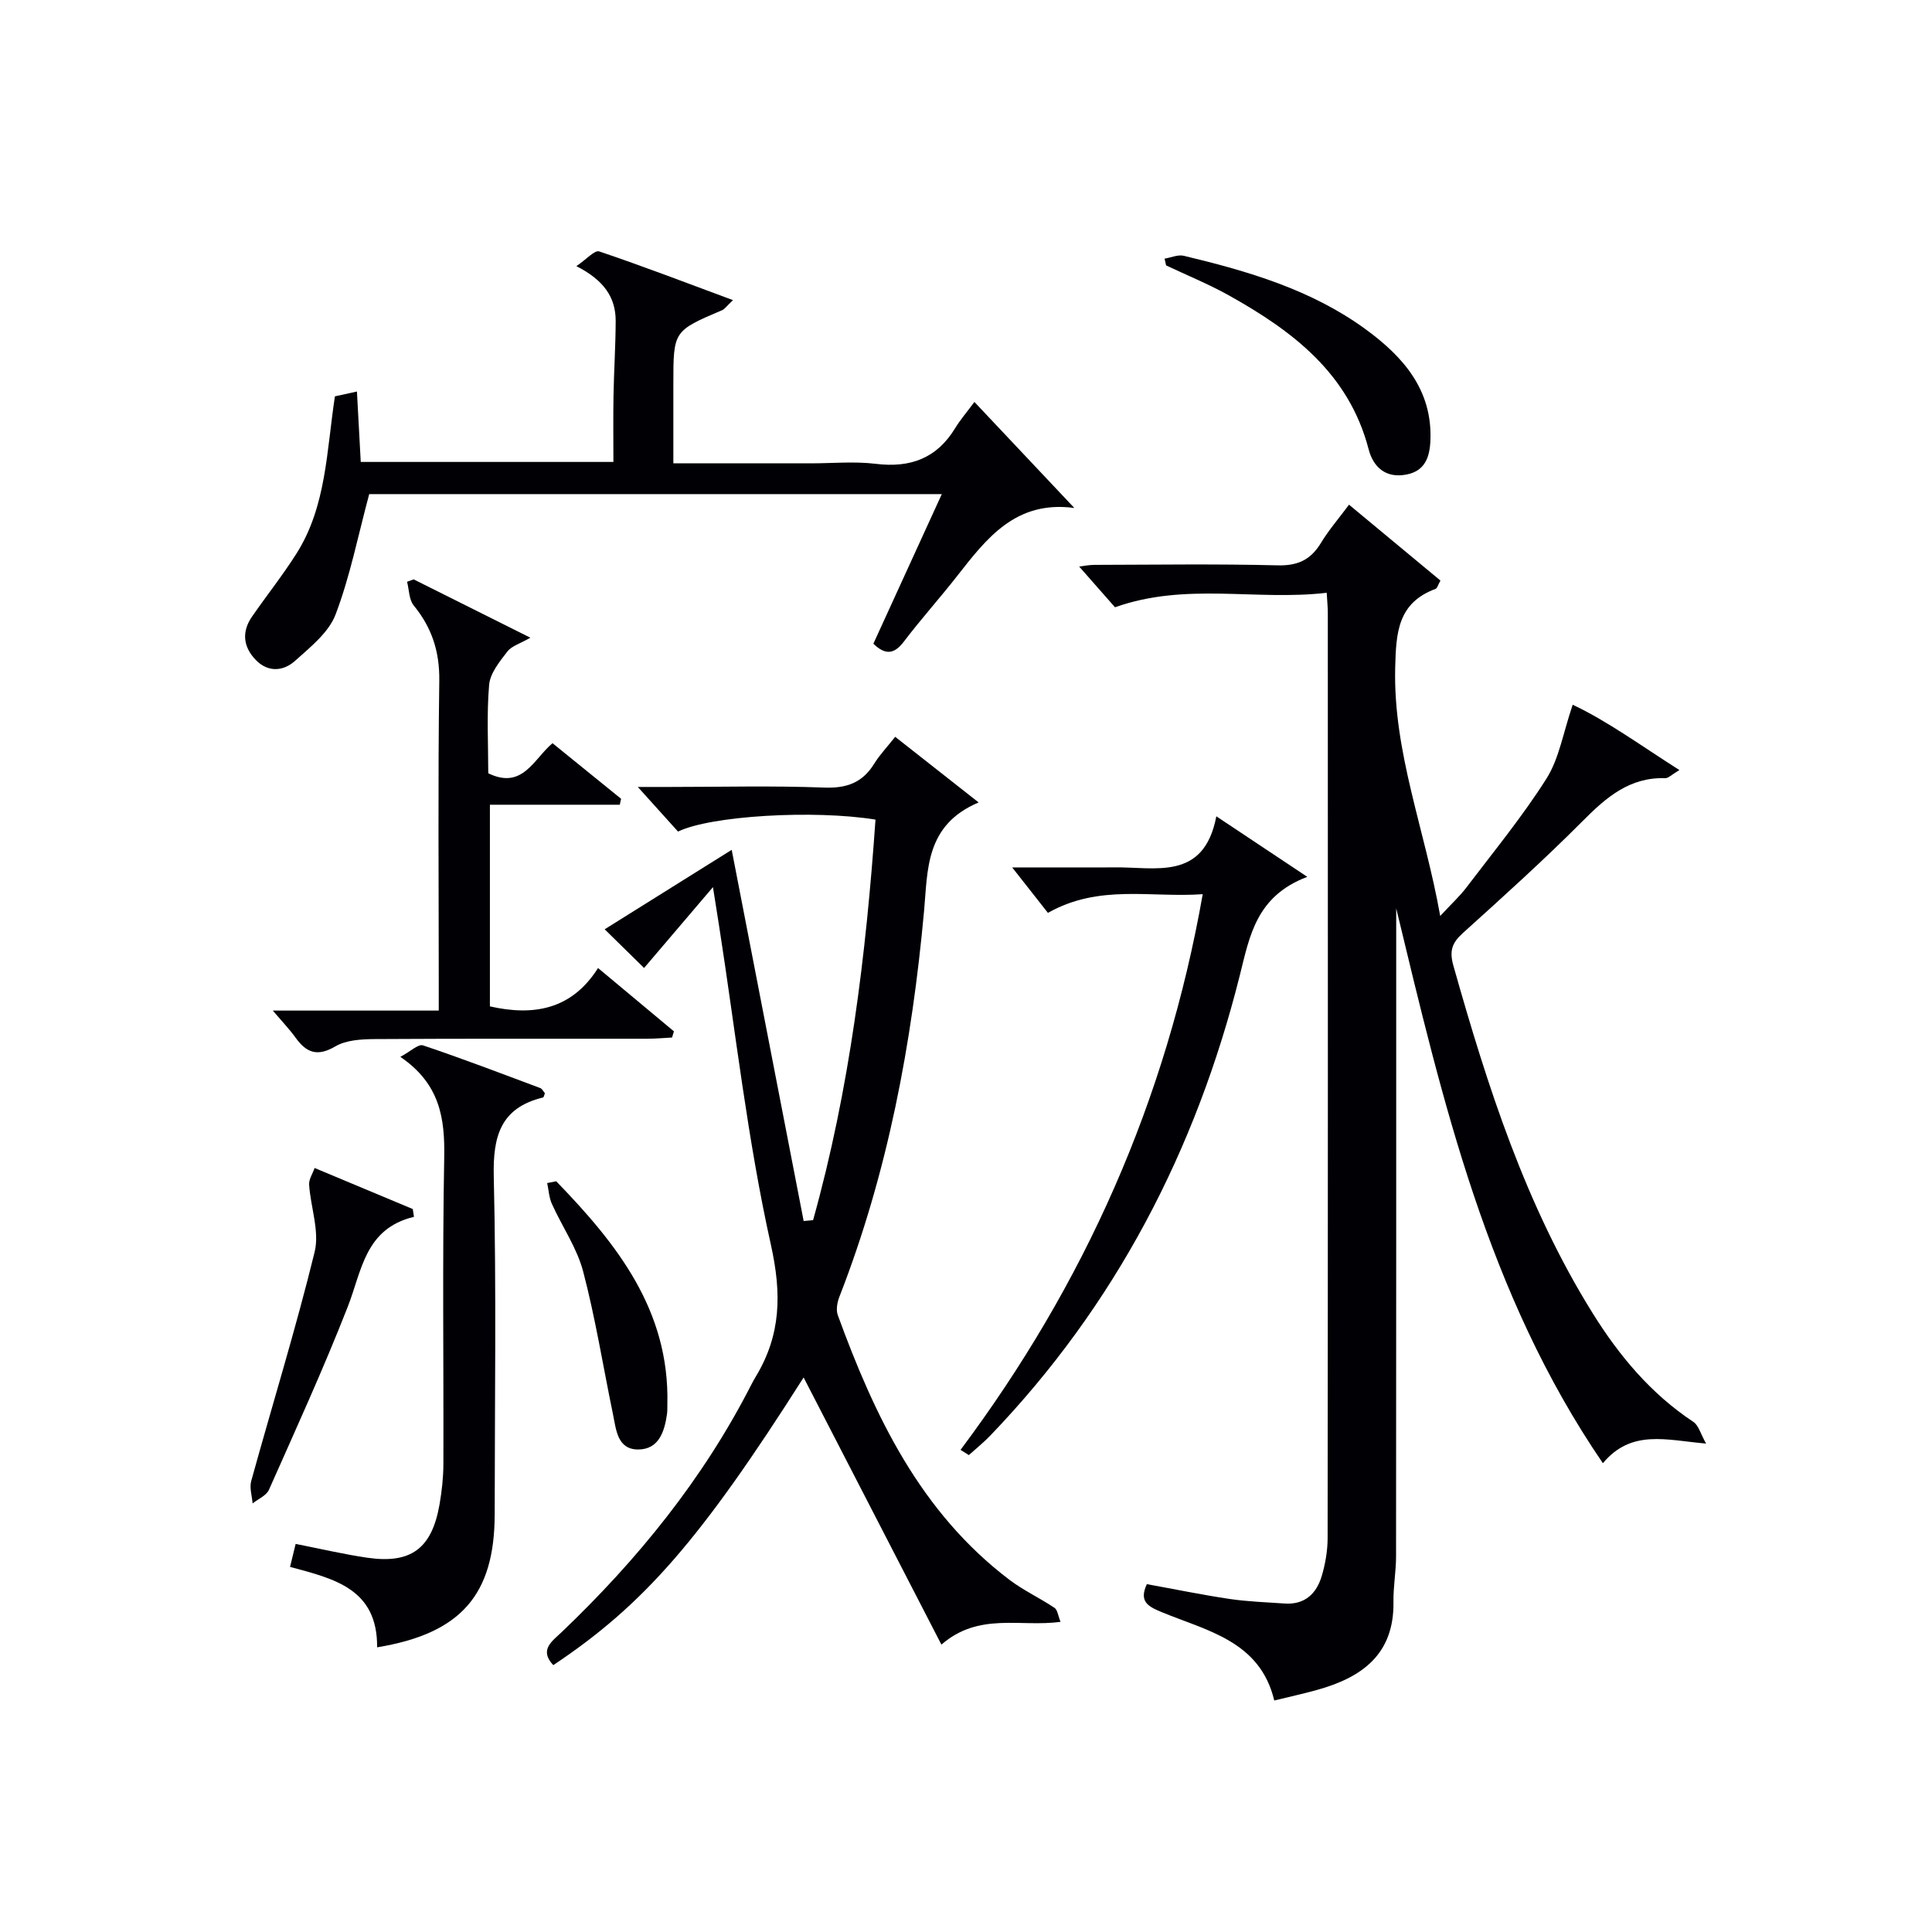
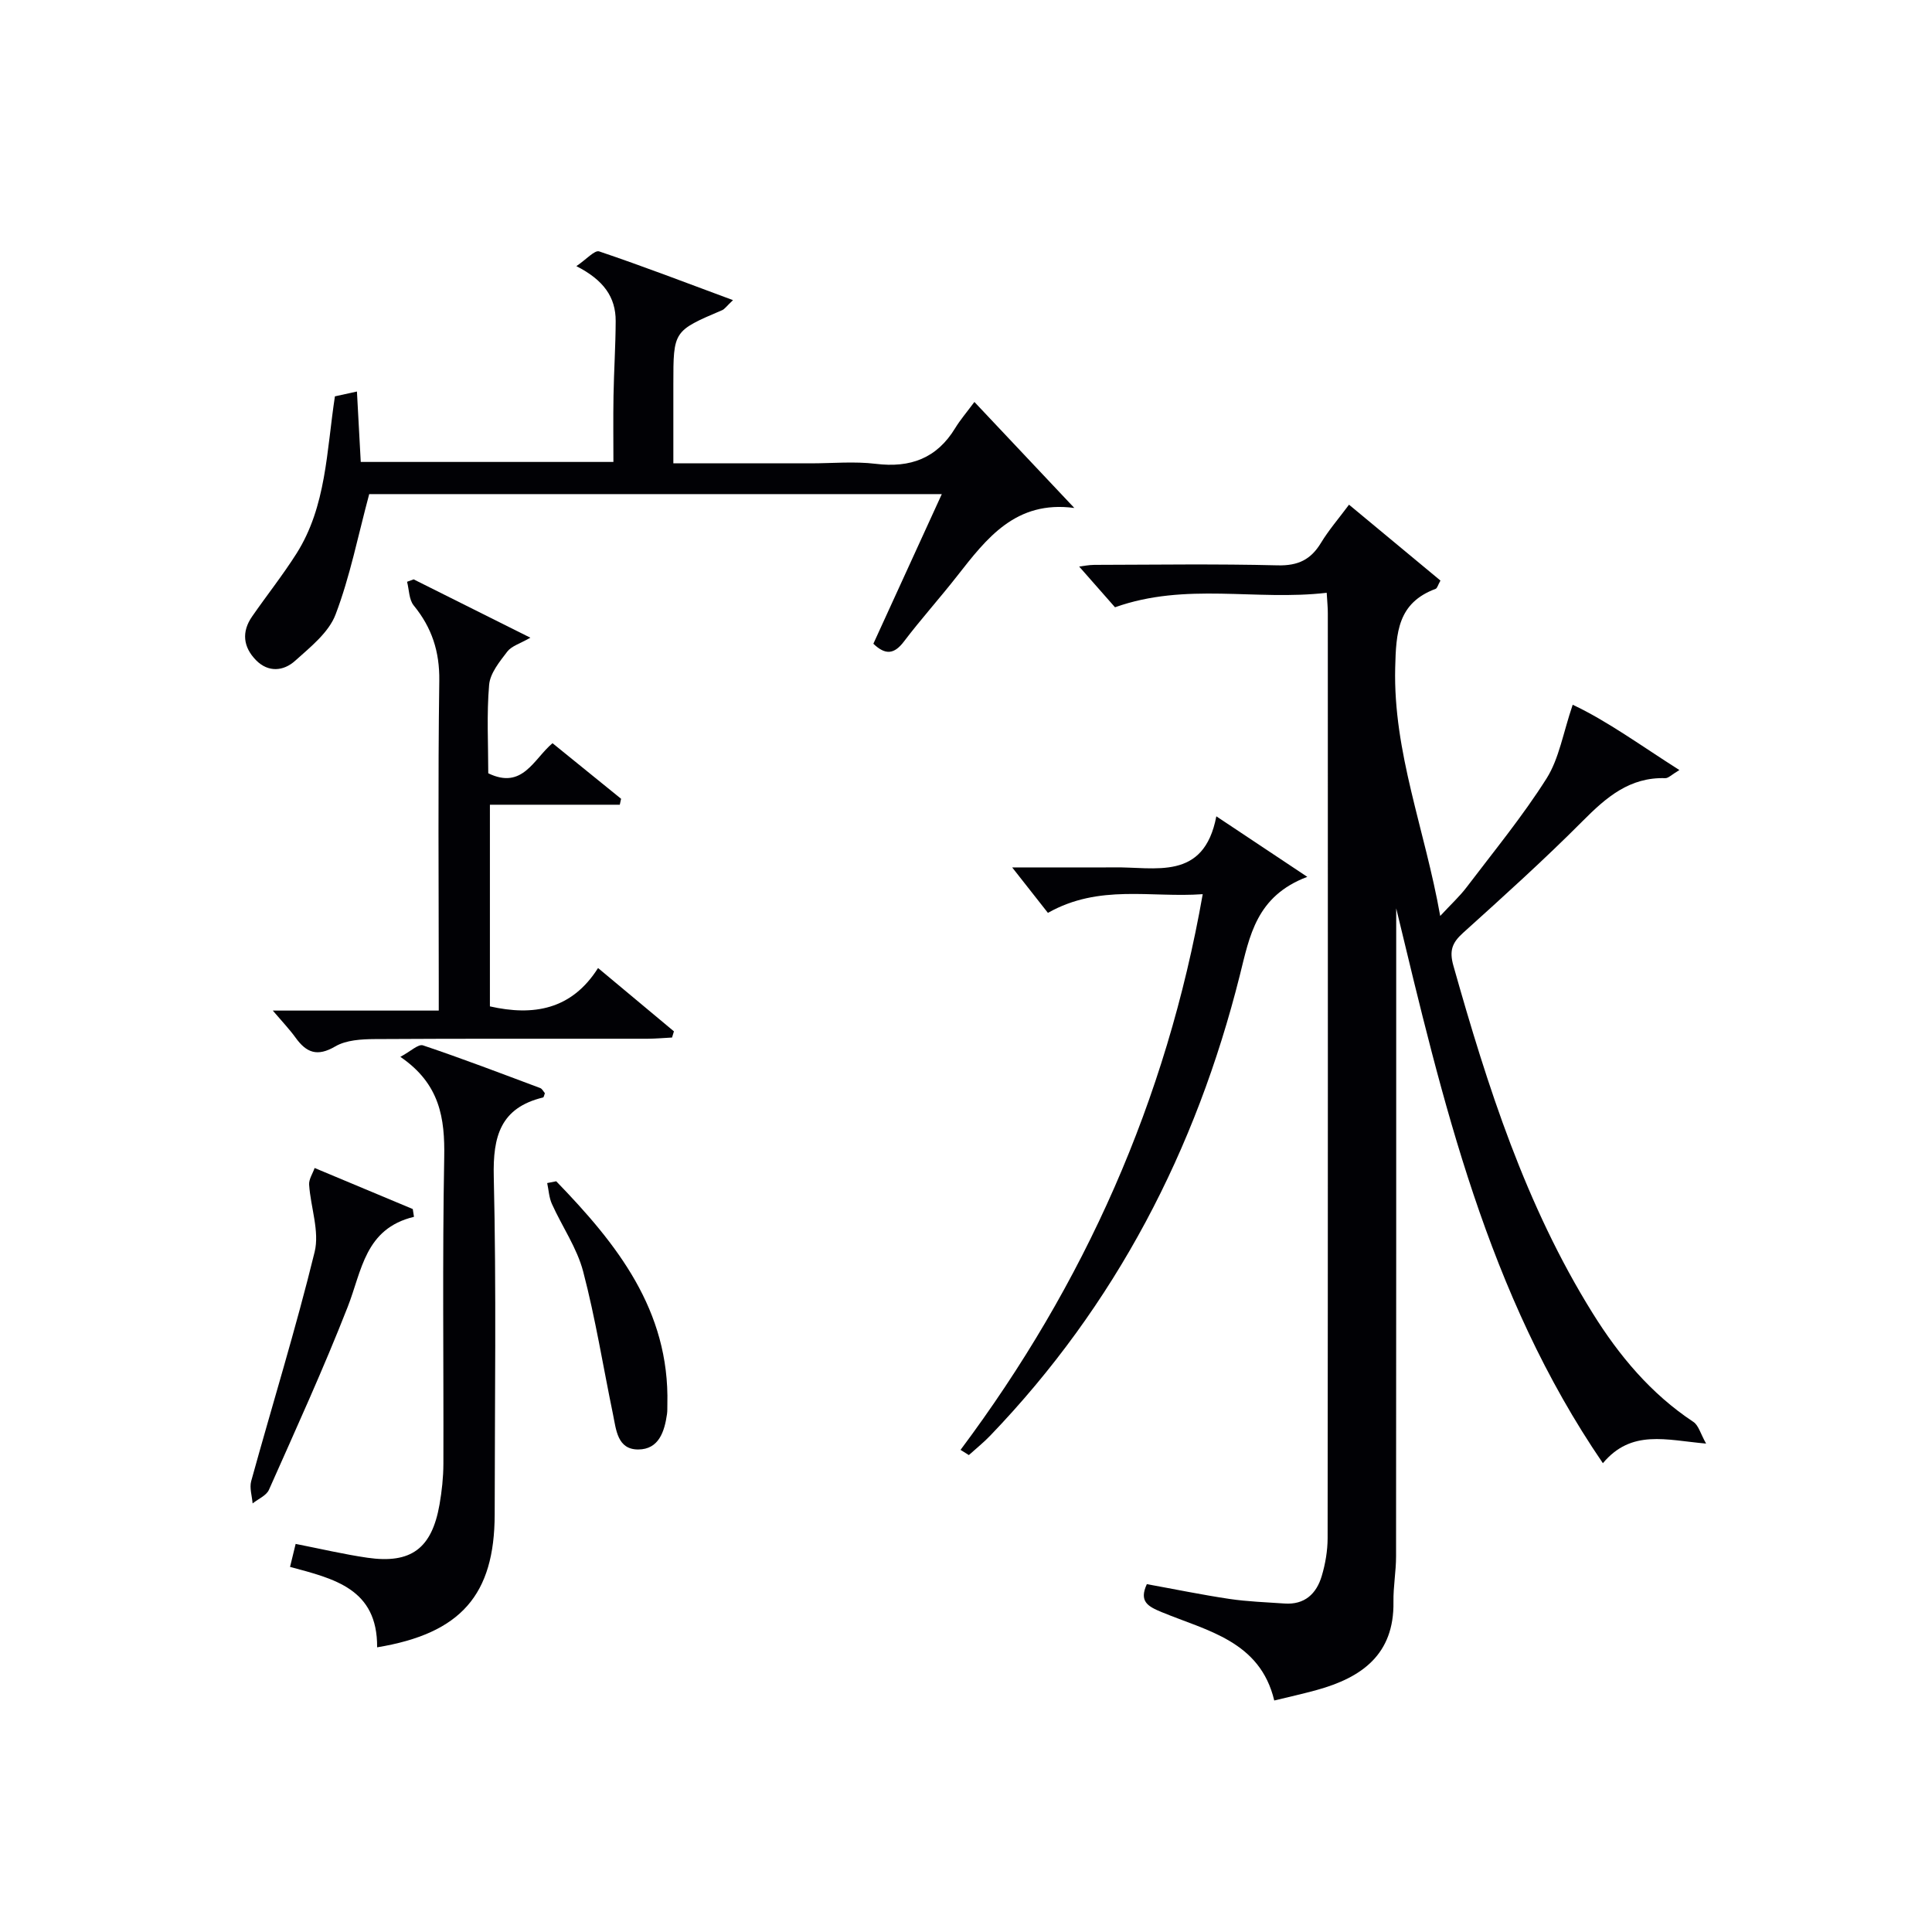
<svg xmlns="http://www.w3.org/2000/svg" enable-background="new 0 0 400 400" viewBox="0 0 400 400">
  <g fill="#010105">
    <path d="m274.68 122.73c-14.7 1.71-29.13-2.23-43.83 3-2.07-2.36-4.69-5.33-7.42-8.43.78-.09 1.95-.34 3.13-.35 12.66-.03 25.33-.22 37.99.1 4.19.1 6.84-1.18 8.94-4.65 1.62-2.67 3.69-5.06 5.81-7.91 6.52 5.41 12.73 10.57 18.93 15.71-.52.91-.66 1.59-1.01 1.72-7.83 2.91-8.18 9.01-8.36 16.32-.43 17.53 6.16 33.52 9.32 51.4 2.28-2.46 4.06-4.09 5.49-5.98 5.63-7.42 11.57-14.65 16.53-22.49 2.6-4.12 3.41-9.38 5.41-15.26 7.14 3.35 14.11 8.45 22.09 13.52-1.64.98-2.29 1.7-2.92 1.68-7.37-.23-12.21 3.95-17.08 8.85-7.98 8.02-16.4 15.61-24.8 23.19-2.26 2.04-2.87 3.68-1.99 6.79 7.06 25 14.95 49.64 28.8 71.89 5.5 8.84 12.07 16.72 20.89 22.56 1.08.72 1.48 2.46 2.63 4.49-8.3-.73-15.44-3.02-21.37 4.06-23.98-35.06-33.16-74.97-42.79-114.88v6.17c0 42.66.01 85.32-.03 127.98 0 3.15-.59 6.3-.54 9.44.17 10.87-6.54 15.66-15.82 18.23-2.87.8-5.79 1.44-8.86 2.19-2.93-12.3-13.87-14.4-23.29-18.29-2.91-1.2-4.74-2.22-3.09-5.8 5.74 1.04 11.4 2.21 17.1 3.06 3.76.56 7.59.68 11.39.95 4.18.3 6.63-2.02 7.72-5.69.75-2.51 1.21-5.21 1.22-7.82.07-63.82.05-127.65.04-191.47.01-1.13-.11-2.26-.23-4.28z" />
-     <path d="m166.38 285.19c-21.3 33.52-33.05 47.04-51.83 59.56-2.97-3.16-.26-4.94 1.72-6.82 15.76-15.04 29.33-31.75 39.28-51.25.3-.59.63-1.17.97-1.74 5.18-8.63 5.34-17.08 3.08-27.25-4.85-21.8-7.31-44.13-10.76-66.25-.32-2.08-.66-4.16-1.23-7.77-5.26 6.17-9.71 11.39-14.26 16.74-2.48-2.44-4.95-4.86-8.16-8.01 8.94-5.59 17.41-10.9 26.3-16.45 5.09 26.22 9.99 51.53 14.9 76.85.65-.06 1.3-.12 1.95-.18 7.58-27.14 10.97-54.92 12.92-82.93-12.76-2.07-34.15-.81-40.88 2.48-2.41-2.67-4.92-5.46-8.33-9.24h6.6c10.66 0 21.33-.28 31.98.13 4.68.18 7.95-1.02 10.38-4.97 1.12-1.81 2.63-3.39 4.33-5.54 5.58 4.39 10.94 8.61 17.28 13.59-11.1 4.66-10.53 14.07-11.3 22.44-2.5 27.4-7.5 54.2-17.54 79.92-.45 1.15-.72 2.71-.32 3.8 7.66 20.98 17.13 40.84 35.57 54.81 2.9 2.19 6.27 3.75 9.3 5.78.62.42.72 1.61 1.24 2.89-8.3 1.16-16.88-2.05-24.66 4.72-9.71-18.85-19.18-37.2-28.53-55.31z" />
    <path d="m69.34 82.06c1.41-.31 2.7-.59 4.56-1 .27 4.92.52 9.62.79 14.58h52.31c0-4.54-.06-9.12.02-13.71.09-5.15.43-10.3.45-15.44.02-4.95-2.47-8.5-8.14-11.39 2.07-1.39 3.78-3.36 4.72-3.05 9.05 3.05 17.97 6.48 27.71 10.09-1.37 1.29-1.73 1.86-2.25 2.08-10.09 4.3-10.1 4.29-10.1 15.29v16.42h28.41c4.5 0 9.05-.44 13.49.1 7.16.88 12.64-1.13 16.45-7.39 1.03-1.69 2.33-3.2 3.98-5.42 7.32 7.76 13.7 14.53 20.69 21.95-12.14-1.62-18.14 6.27-24.26 14.08-3.59 4.59-7.5 8.93-11.02 13.57-1.99 2.62-3.8 2.88-6.33.46 4.63-10.12 9.3-20.33 14.17-30.98-40.38 0-80.12 0-118.55 0-2.33 8.67-3.97 17.07-6.97 24.94-1.42 3.73-5.22 6.74-8.38 9.58-2.38 2.14-5.54 2.46-8.09-.14-2.66-2.72-3.02-5.86-.8-9.05 3.03-4.37 6.35-8.55 9.19-13.03 6.18-9.77 6.21-21.14 7.95-32.54z" />
    <path d="m123.82 200.42c5.66 4.72 10.68 8.92 15.71 13.11-.13.43-.26.85-.39 1.28-1.7.09-3.39.24-5.09.25-18.81.02-37.63-.05-56.44.07-2.77.02-5.93.19-8.2 1.52-3.73 2.19-5.98 1.3-8.22-1.82-1.26-1.74-2.76-3.31-4.71-5.6h34.36c0-2.34 0-4.09 0-5.85 0-20.81-.18-41.63.11-62.44.08-6.05-1.54-10.99-5.29-15.58-.99-1.21-.95-3.25-1.38-4.91.45-.17.9-.33 1.36-.5 7.82 3.91 15.64 7.81 24.17 12.08-2.12 1.22-3.88 1.71-4.77 2.86-1.59 2.08-3.56 4.48-3.77 6.88-.53 6.1-.18 12.27-.18 18.33 7.11 3.45 9.37-2.92 13.3-6.23 4.8 3.89 9.5 7.7 14.2 11.51-.09.41-.18.82-.27 1.23-8.85 0-17.7 0-26.89 0v41.75c8.94 2.02 16.89.75 22.39-7.94z" />
    <path d="m78.08 341.06c.09-12.14-8.89-14.19-18.03-16.65.4-1.65.76-3.13 1.16-4.76 5.15 1.01 9.97 2.15 14.84 2.86 9.06 1.31 13.35-1.9 14.95-11.02.48-2.77.79-5.6.8-8.41.06-21.14-.22-42.28.17-63.41.15-8.12-.85-15.24-9.08-20.86 2.1-1.12 3.71-2.7 4.68-2.38 8.16 2.74 16.21 5.82 24.28 8.84.4.15.66.71.96 1.06-.14.35-.2.85-.38.89-8.81 2.14-10.4 8.03-10.2 16.41.55 23.29.2 46.6.19 69.9-.03 16.66-6.98 24.67-24.34 27.53z" />
    <path d="m198.87 300.18c25.65-34.31 42.61-72.28 50.14-115.05-10.78.78-21.38-2.15-32.05 3.87-2.27-2.89-4.69-5.97-7.4-9.41h14.42c2.17 0 4.33.03 6.5-.01 8.67-.15 18.76 2.94 21.35-10.57 6.5 4.33 12.09 8.04 18.83 12.53-10.59 4-11.93 12.26-13.97 20.39-9.07 36.16-25.71 68.27-51.67 95.3-1.38 1.44-2.95 2.69-4.43 4.03-.57-.35-1.15-.71-1.72-1.08z" />
-     <path d="m241.11 53.55c1.34-.22 2.78-.88 3.99-.59 13.29 3.18 26.4 7.01 37.61 15.19 7.73 5.64 13.88 12.51 13.44 23.05-.14 3.38-1.07 6.3-4.96 7.05-4.3.83-6.87-1.55-7.83-5.23-4.09-15.72-15.74-24.49-28.91-31.85-4.19-2.34-8.67-4.16-13.02-6.22-.1-.48-.21-.94-.32-1.4z" />
    <path d="m85.71 251.93c-10.18 2.45-10.78 11.16-13.72 18.64-5.01 12.8-10.73 25.32-16.31 37.88-.53 1.2-2.23 1.89-3.38 2.82-.12-1.55-.68-3.22-.29-4.63 4.37-15.82 9.23-31.5 13.13-47.43 1.05-4.29-.83-9.26-1.14-13.93-.08-1.12.74-2.3 1.14-3.46 6.77 2.83 13.55 5.67 20.32 8.5.08.54.16 1.08.25 1.61z" />
    <path d="m115.16 244.57c12.53 12.94 23.49 26.67 23.01 46.18-.02.67.02 1.34-.07 1.99-.52 3.66-1.69 7.34-5.96 7.36-4.34.01-4.57-4.11-5.23-7.3-2.04-9.85-3.62-19.82-6.17-29.54-1.28-4.89-4.36-9.3-6.47-13.99-.6-1.32-.67-2.88-.98-4.33.62-.12 1.24-.25 1.87-.37z" />
  </g>
</svg>